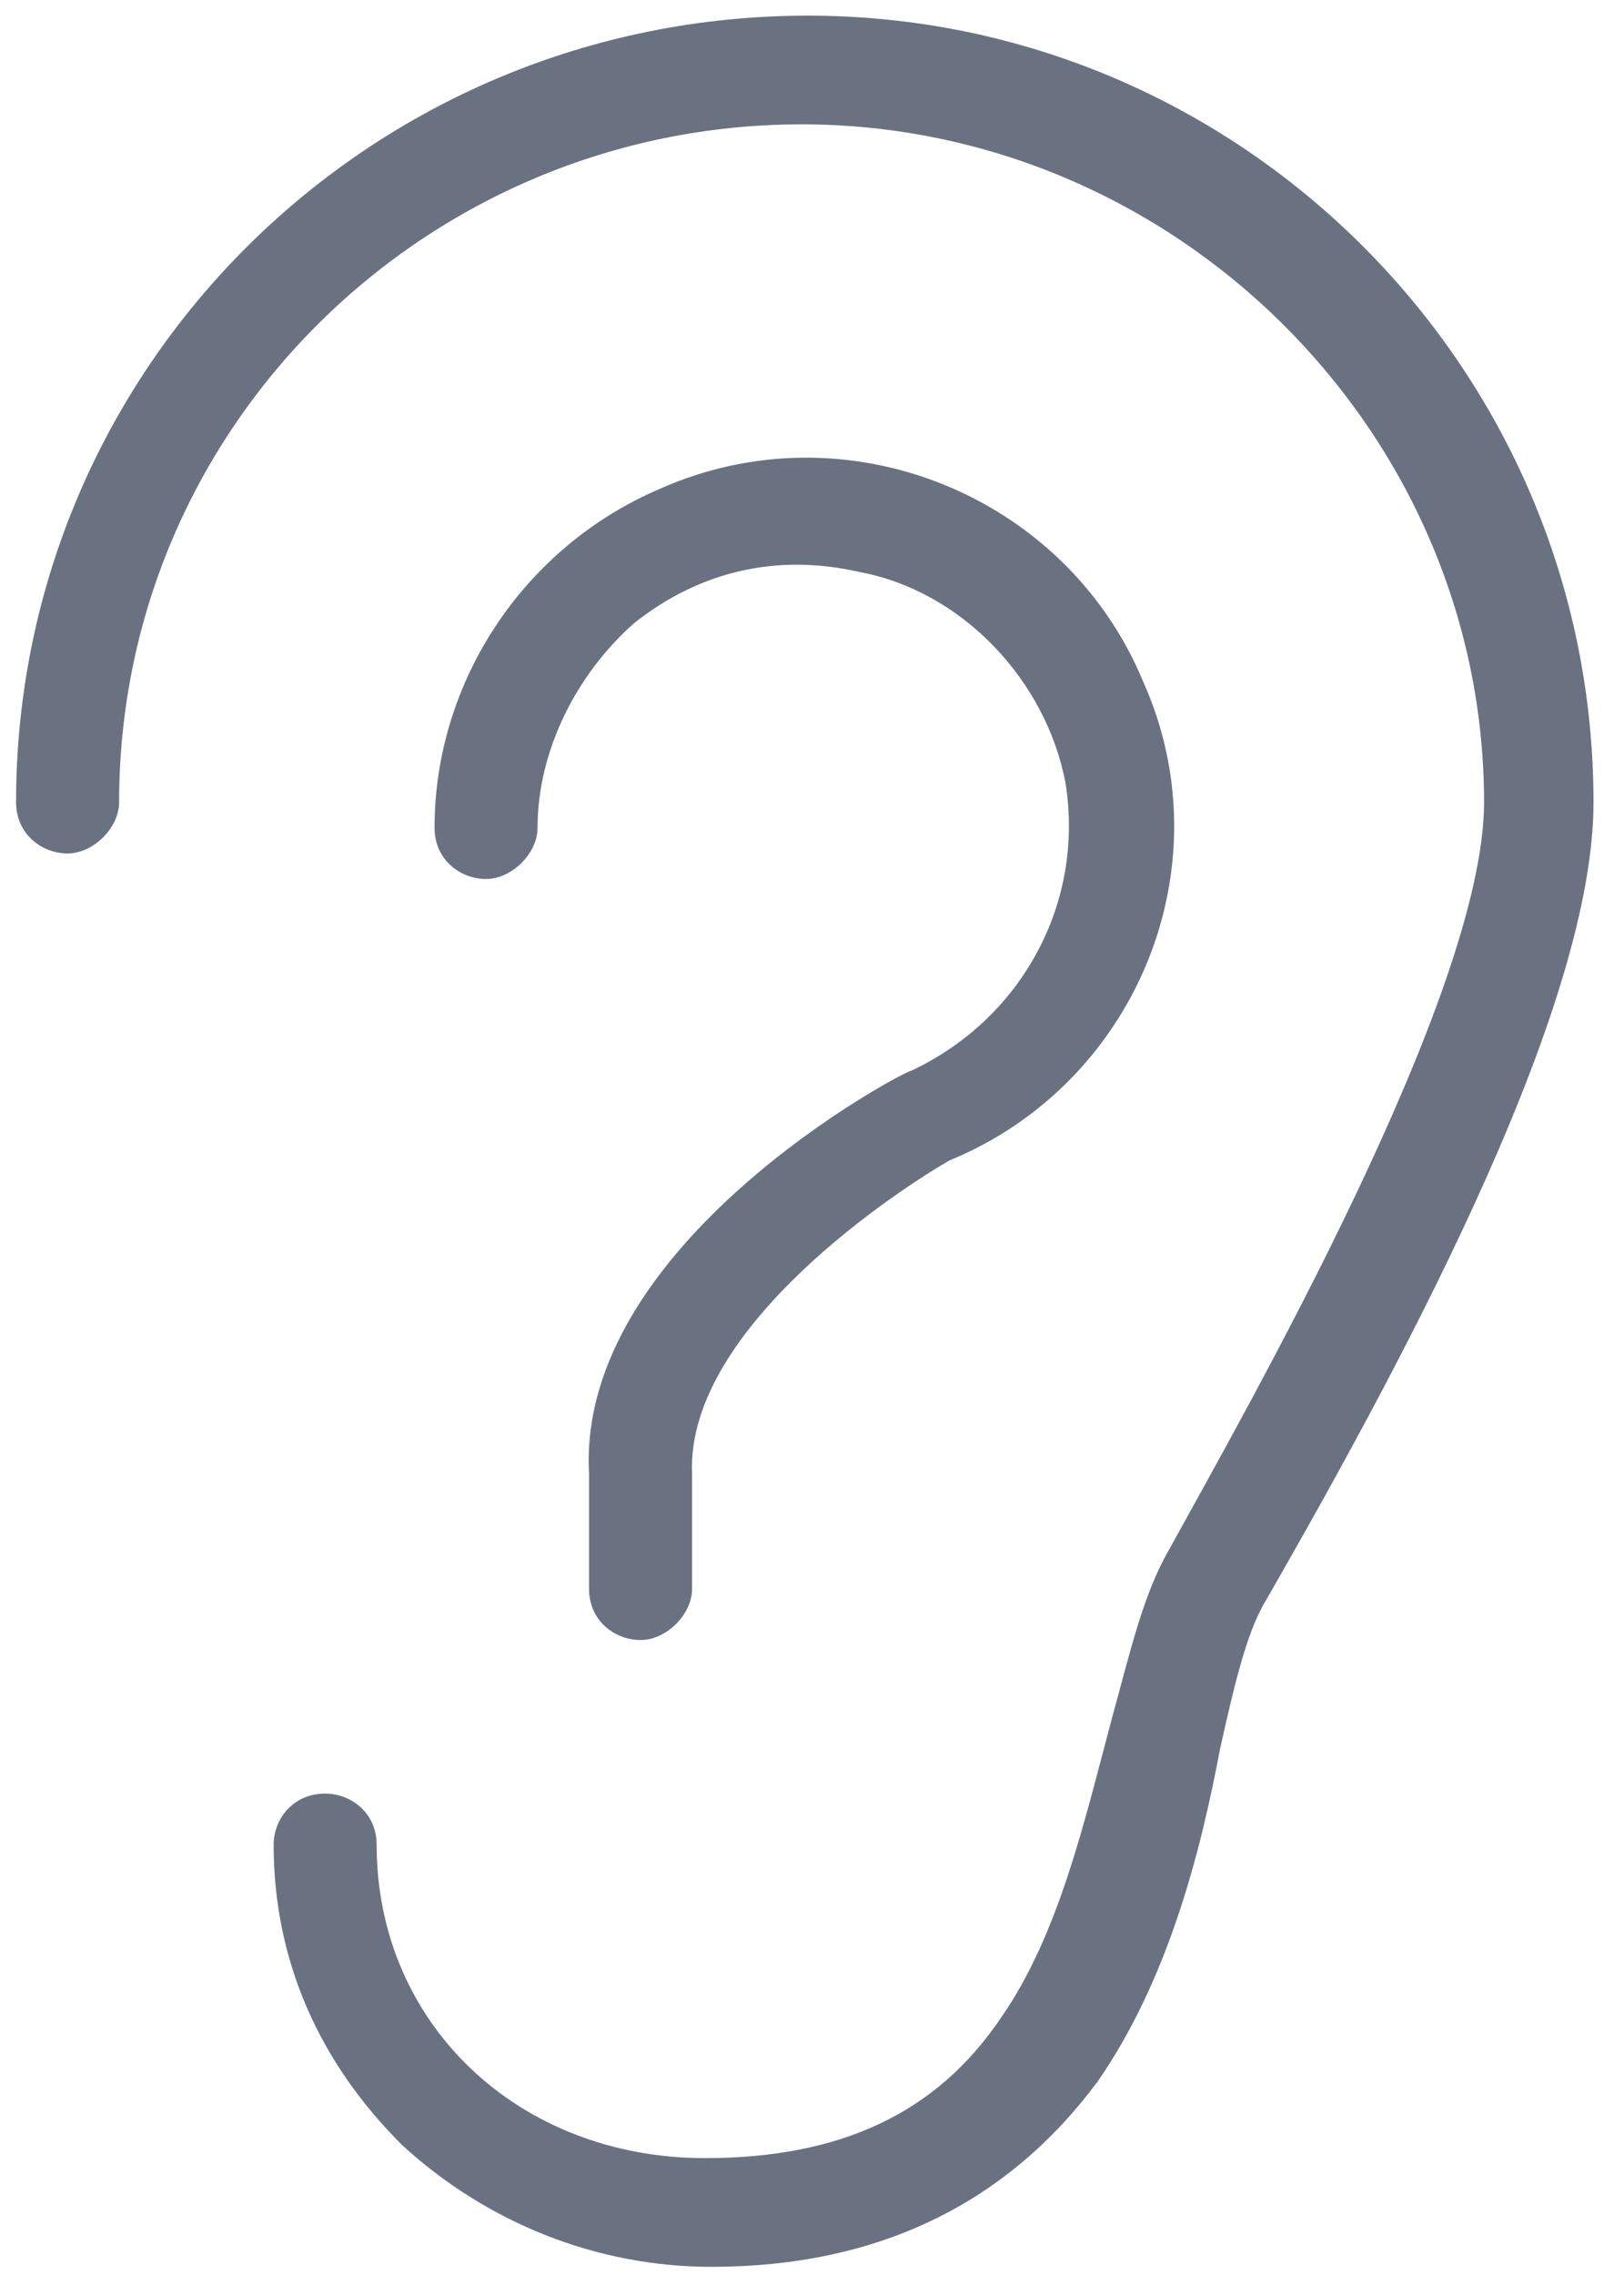
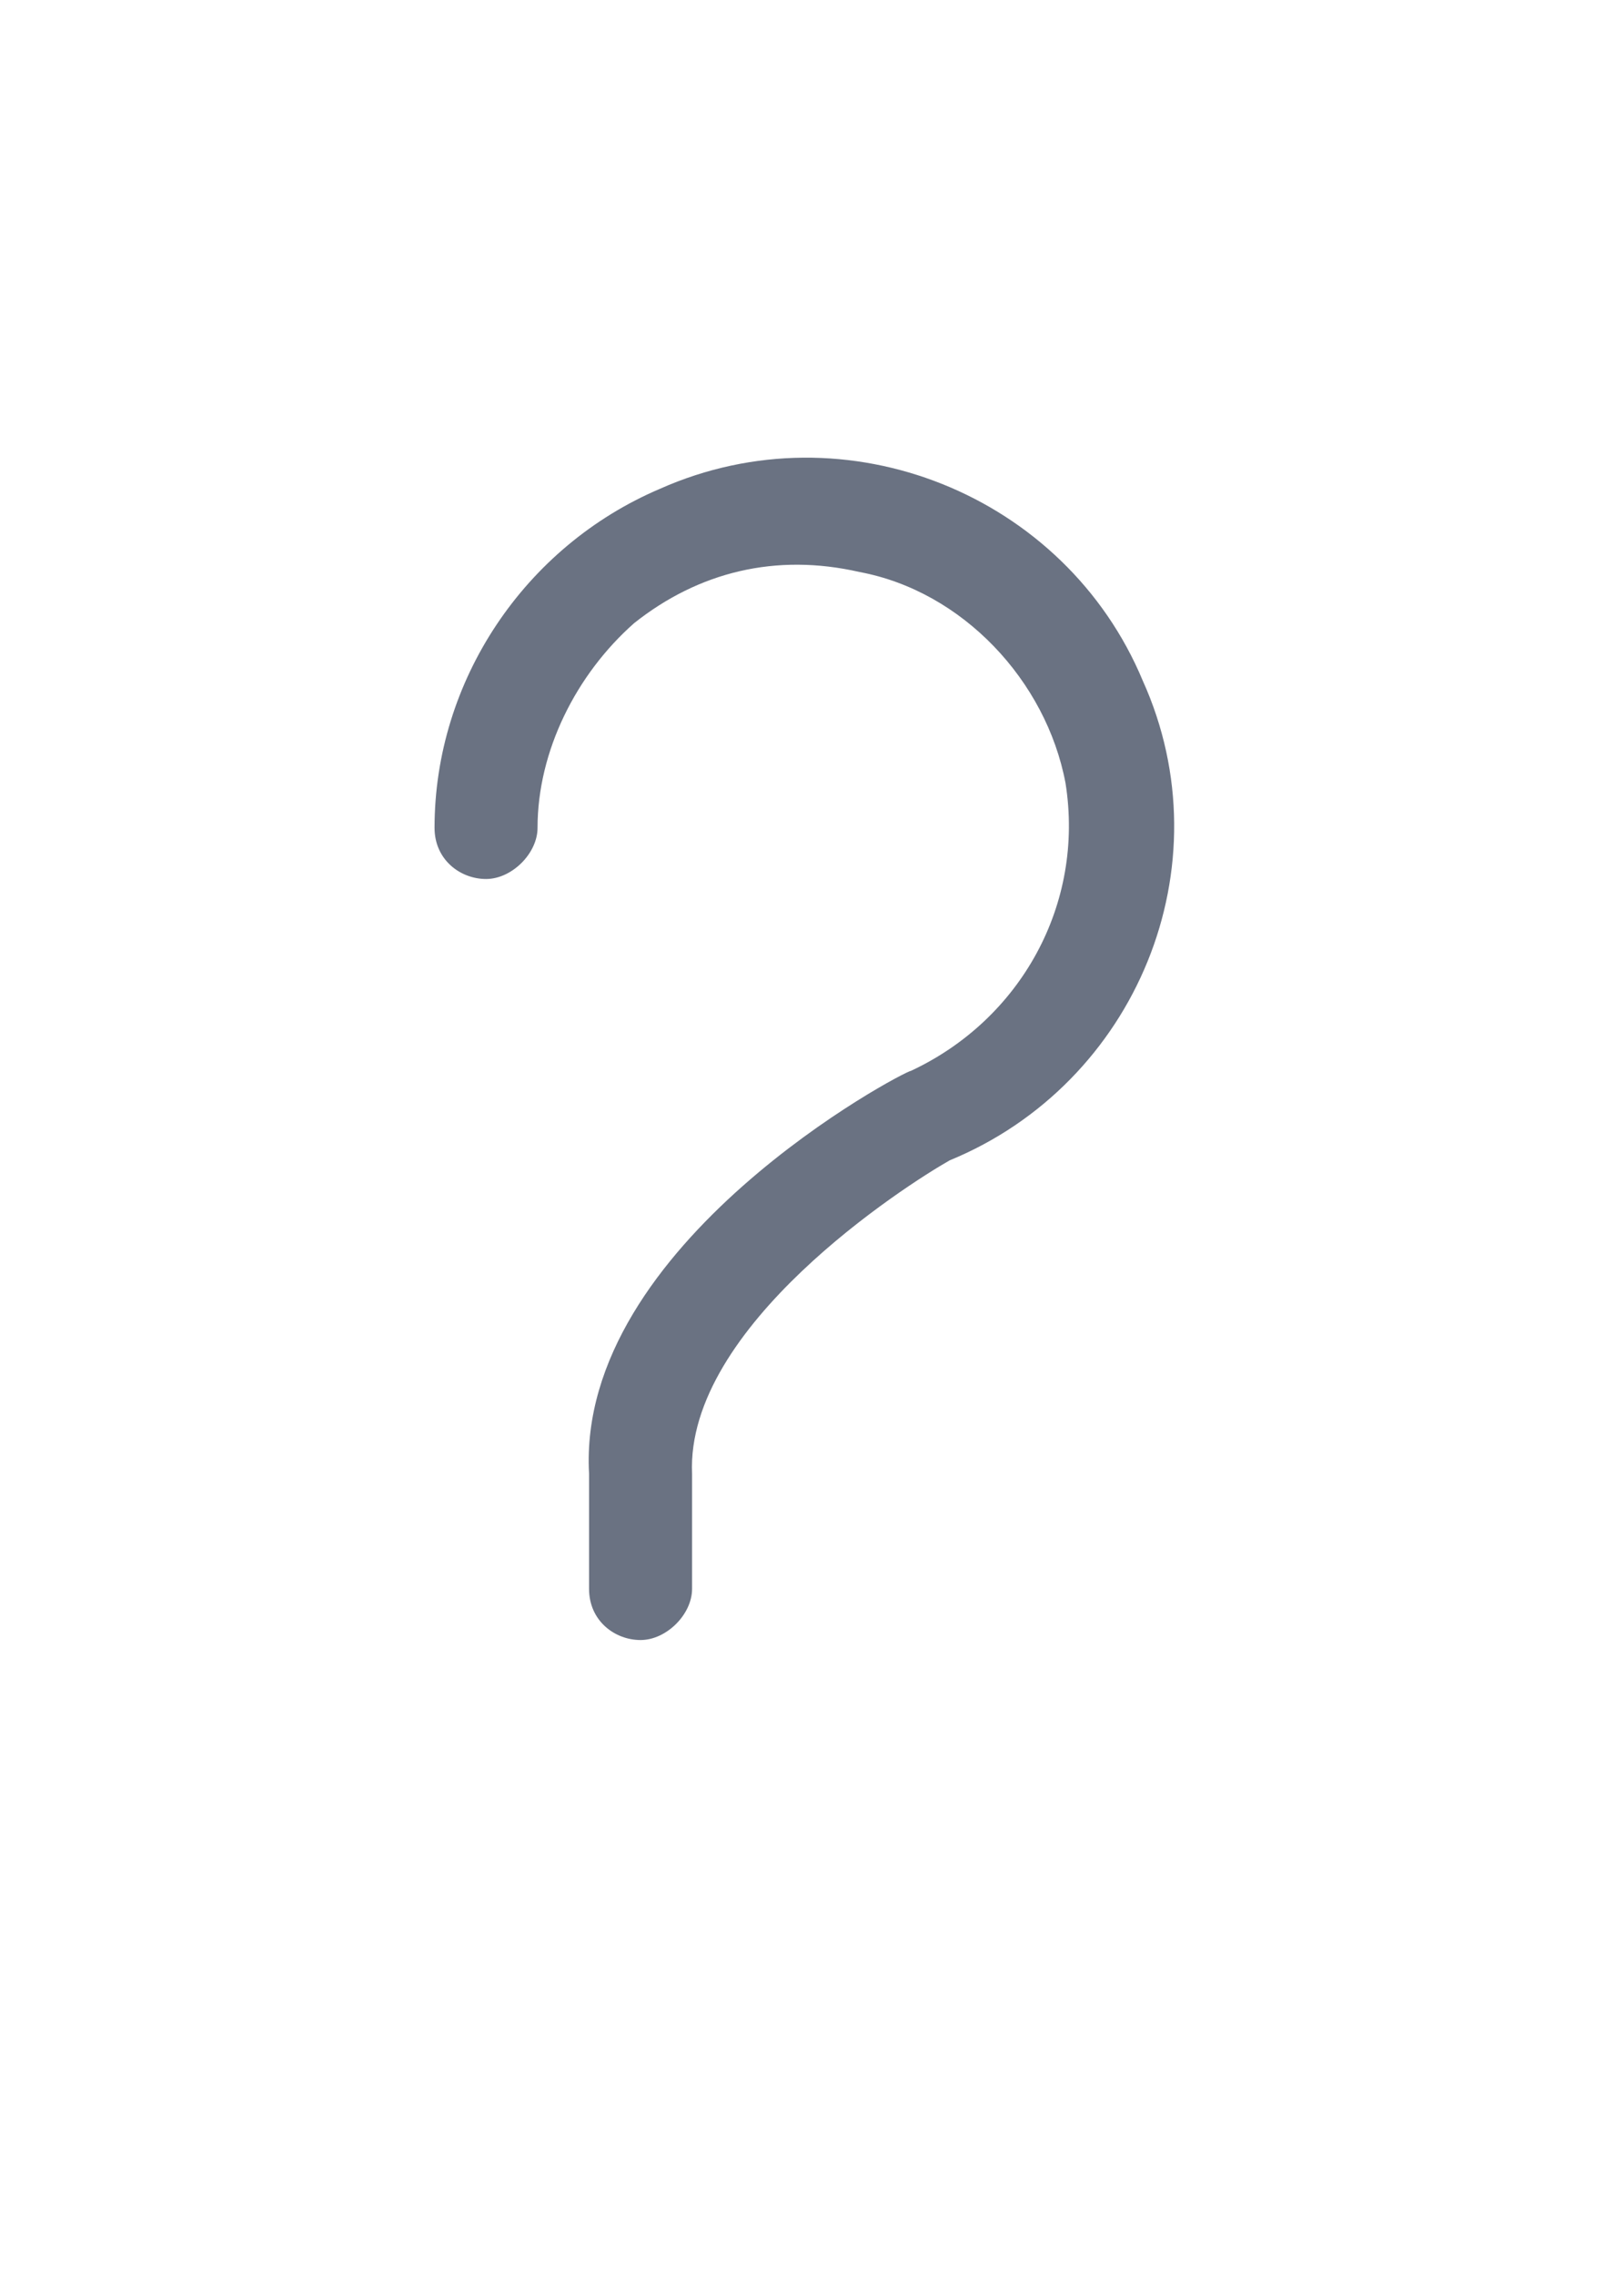
<svg xmlns="http://www.w3.org/2000/svg" width="40" height="56" viewBox="0 0 40 56" fill="none">
-   <path d="M19.902 0.385C9.118 0.385 0.396 9.043 0.396 19.748C0.396 20.535 1.031 21.008 1.665 21.008C2.299 21.008 2.934 20.378 2.934 19.748C2.934 10.46 10.546 3.061 19.744 3.061C28.941 3.061 36.553 10.617 36.553 19.748C36.553 24.471 30.686 34.704 28.783 38.167C28.148 39.269 27.831 40.686 27.355 42.418C26.721 44.779 26.087 47.613 24.66 49.66C23.074 52.021 20.695 53.123 17.365 53.123C12.766 53.123 9.277 49.817 9.277 45.409C9.277 44.622 8.643 44.15 8.008 44.15C7.216 44.15 6.74 44.779 6.74 45.409C6.74 48.243 7.85 50.761 9.911 52.808C11.973 54.697 14.669 55.799 17.523 55.799C21.646 55.799 24.818 54.225 27.038 51.234C28.783 48.715 29.576 45.566 30.051 43.048C30.369 41.631 30.686 40.214 31.161 39.427C34.967 32.815 39.249 24.629 39.249 19.748C39.249 9.043 30.527 0.385 19.902 0.385Z" fill="#6A7282" />
  <path d="M23.39 28.563C27.989 26.674 30.209 21.322 28.147 16.756C26.244 12.191 20.852 9.987 16.253 12.033C12.923 13.45 10.703 16.756 10.703 20.377C10.703 21.164 11.338 21.637 11.972 21.637C12.606 21.637 13.24 21.007 13.24 20.377C13.24 18.488 14.192 16.599 15.619 15.339C17.205 14.08 19.108 13.608 21.169 14.08C23.707 14.552 25.768 16.756 26.244 19.275C26.72 22.266 25.134 25.1 22.438 26.359C22.28 26.359 14.192 30.61 14.509 36.277V39.111C14.509 39.898 15.143 40.37 15.778 40.37C16.412 40.37 17.046 39.741 17.046 39.111V36.277C16.888 32.656 22.28 29.193 23.39 28.563Z" fill="#6A7282" />
</svg>